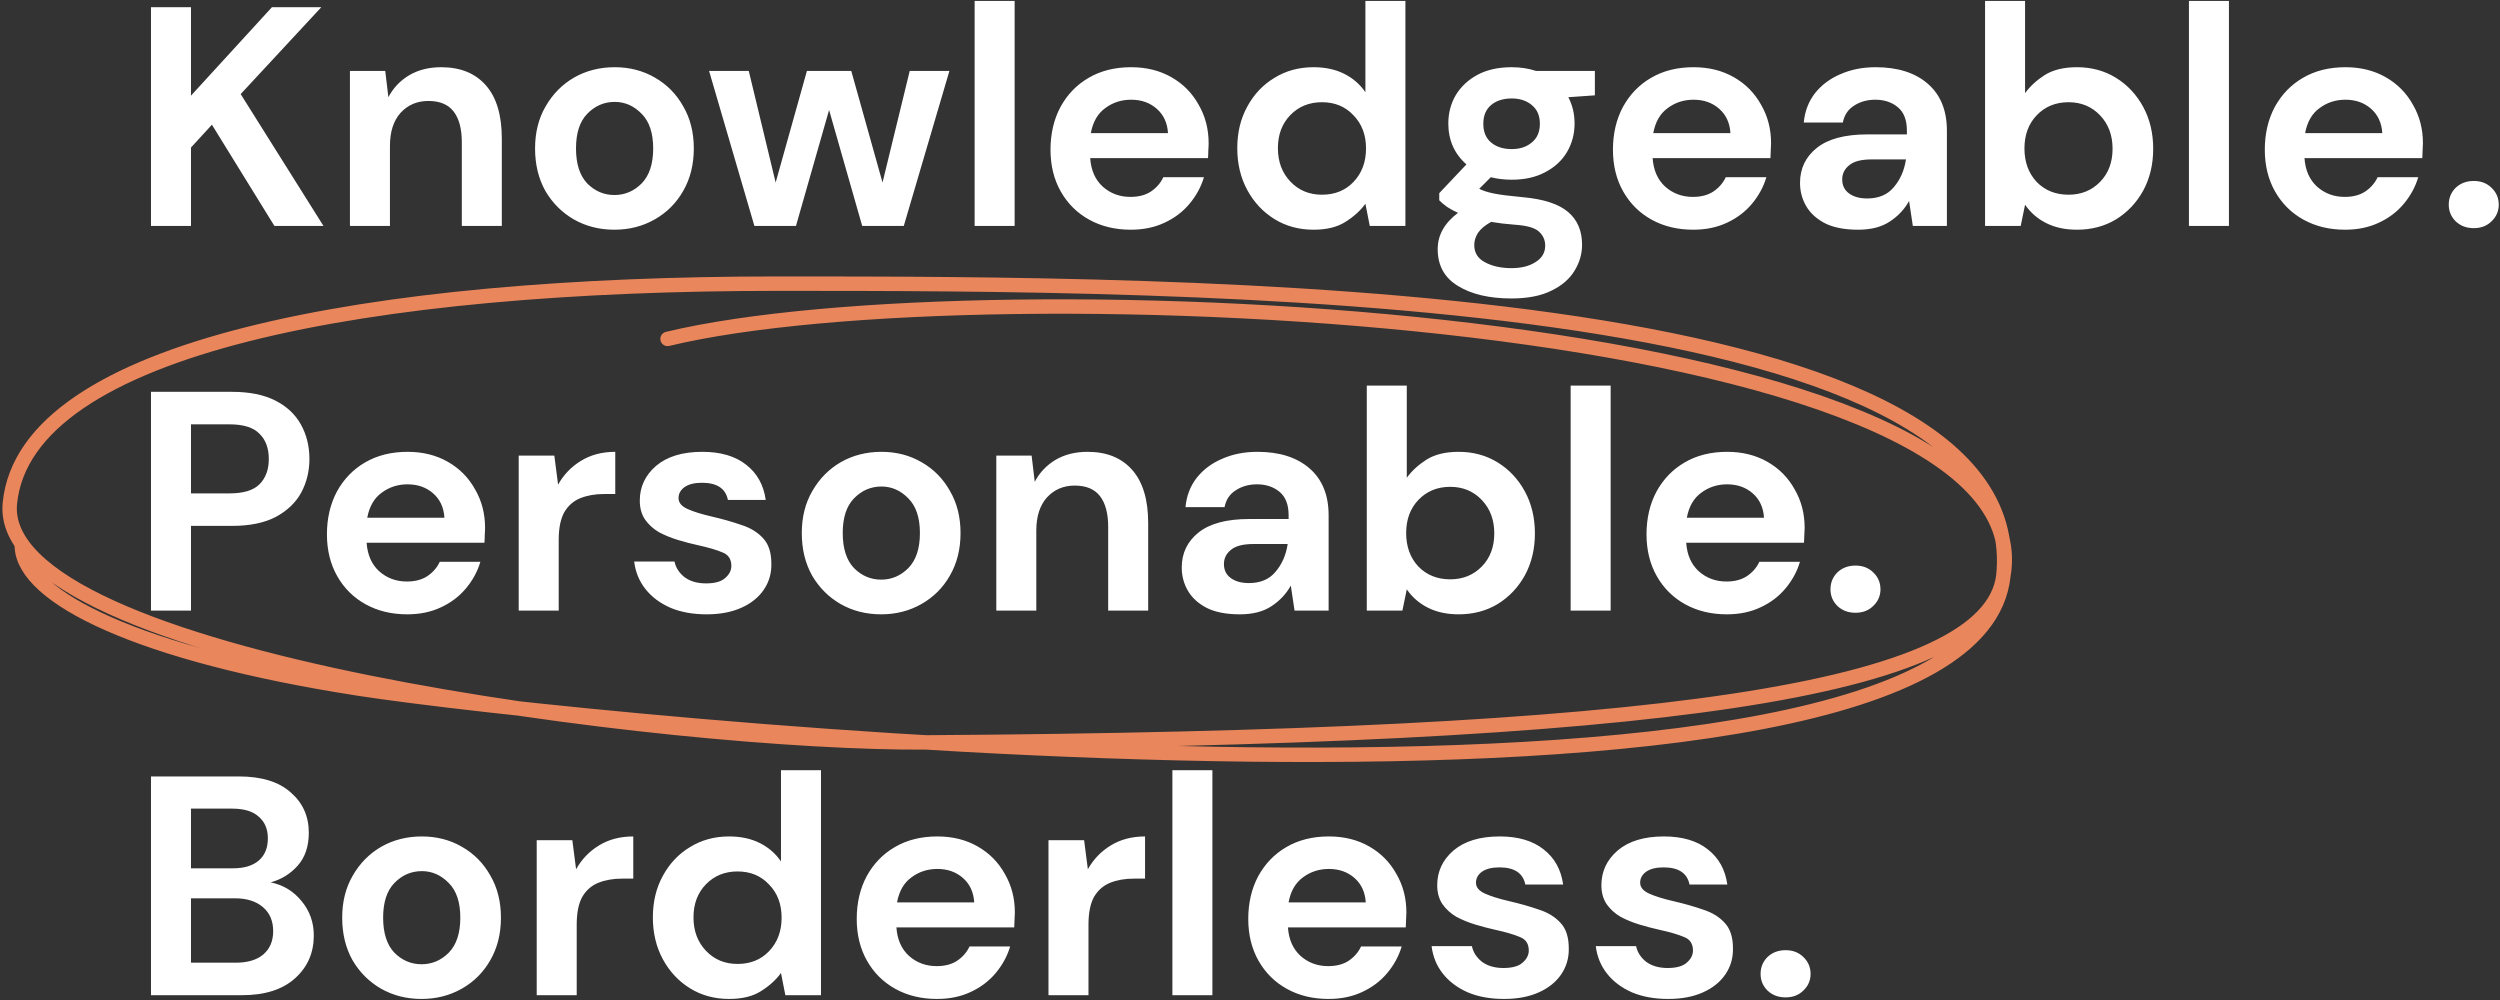
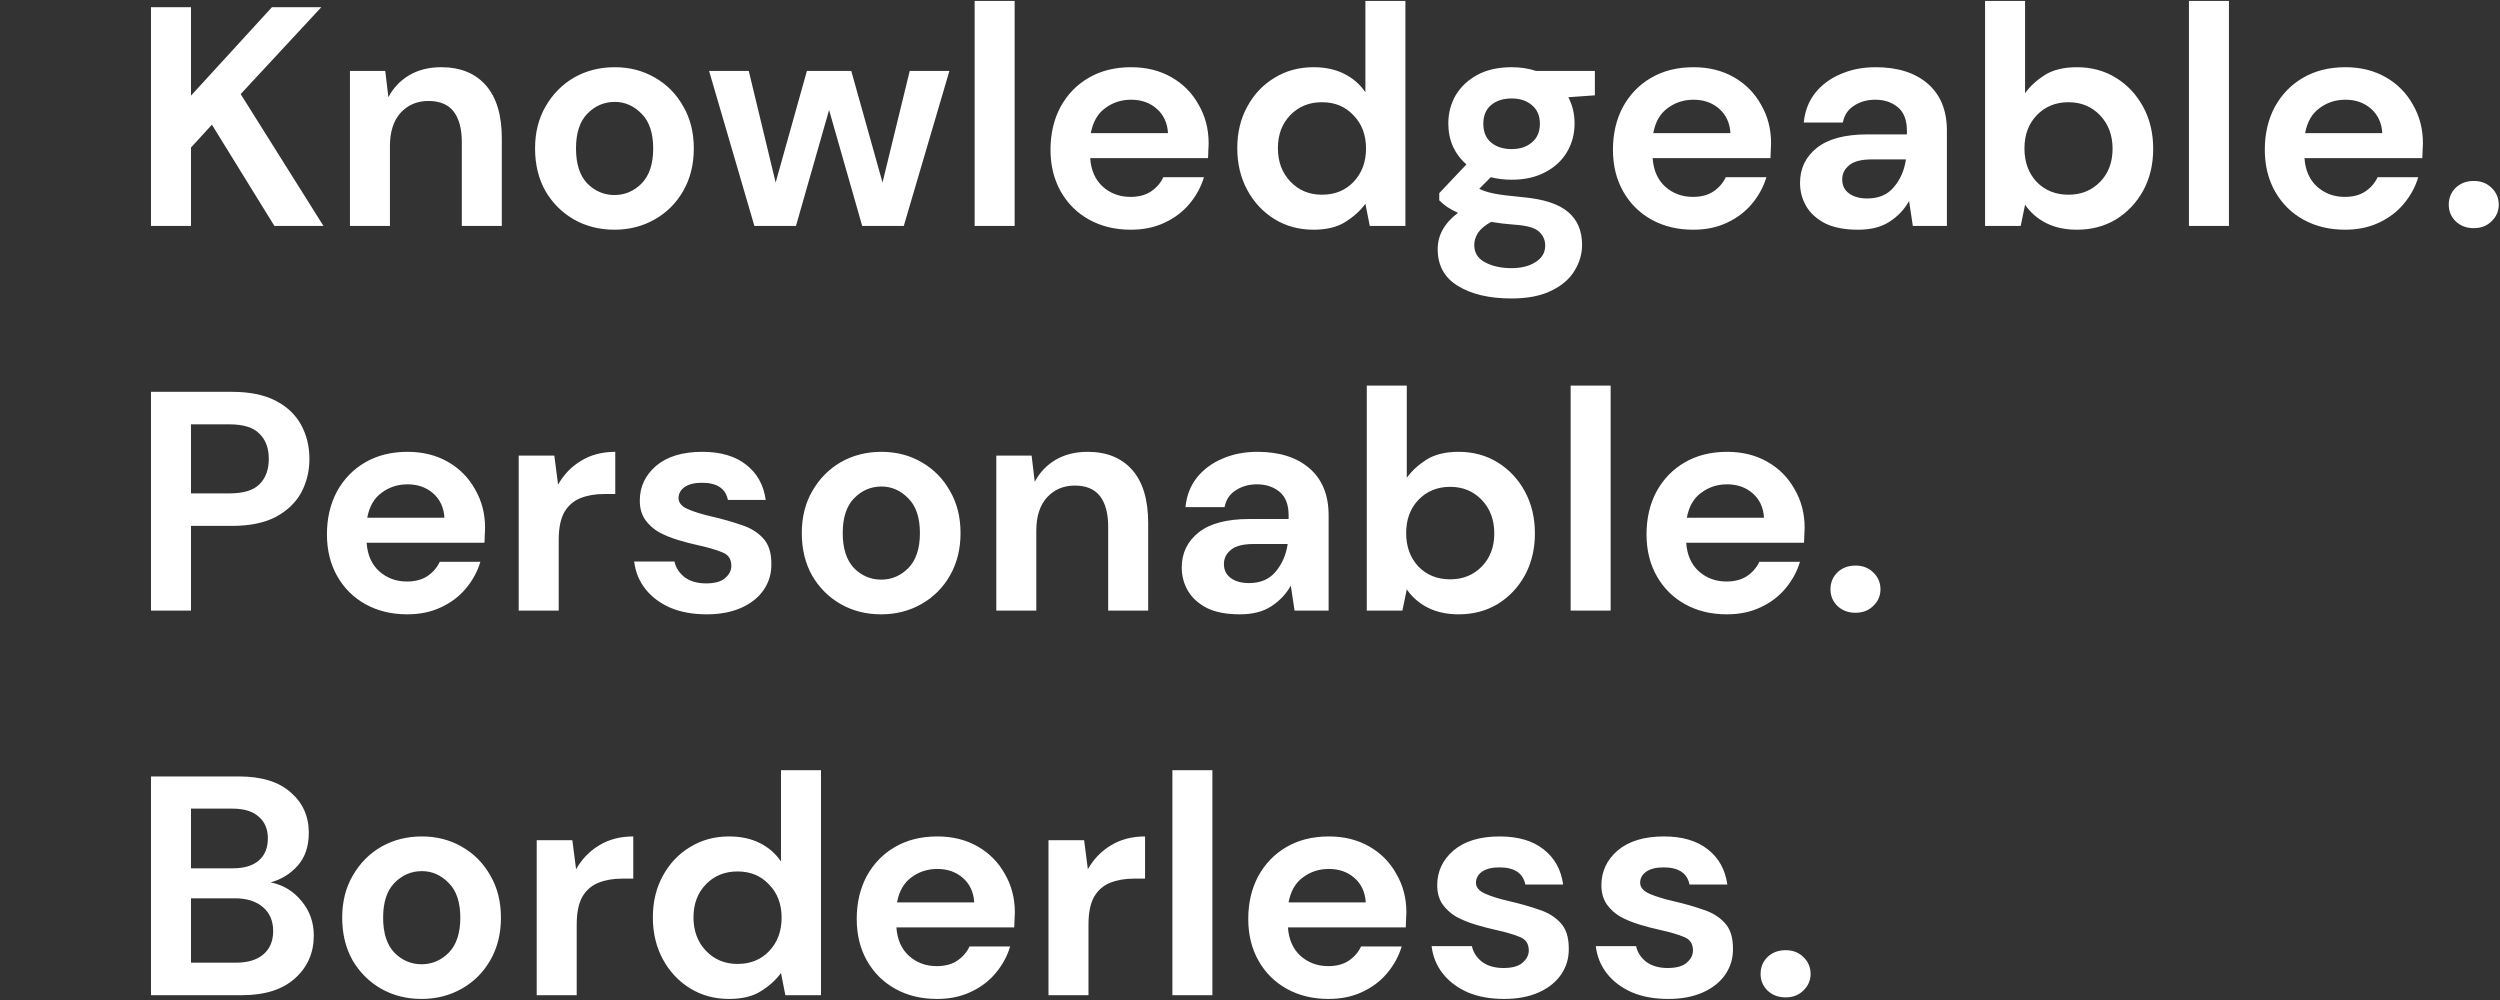
<svg xmlns="http://www.w3.org/2000/svg" width="520" height="208" viewBox="0 0 520 208" fill="none">
  <rect x="0" y="0" width="520" height="208" fill="#333333" stroke="none" />
  <path d="M31.405 47V1.5H39.725V19.895L56.56 1.5H66.83L50.06 19.57L67.285 47H57.08L44.08 25.94L39.725 30.685V47H31.405ZM72.787 47V14.76H80.132L80.782 20.22C81.779 18.313 83.209 16.797 85.073 15.67C86.979 14.543 89.211 13.98 91.767 13.98C95.754 13.98 98.853 15.237 101.062 17.75C103.272 20.263 104.377 23.947 104.377 28.8V47H96.058V29.58C96.058 26.807 95.494 24.683 94.368 23.21C93.241 21.737 91.486 21 89.103 21C86.763 21 84.834 21.823 83.317 23.47C81.844 25.117 81.108 27.413 81.108 30.36V47H72.787ZM127.803 47.78C124.683 47.78 121.867 47.065 119.353 45.635C116.883 44.205 114.912 42.233 113.438 39.72C112.008 37.163 111.293 34.217 111.293 30.88C111.293 27.543 112.03 24.618 113.503 22.105C114.977 19.548 116.948 17.555 119.418 16.125C121.932 14.695 124.748 13.98 127.868 13.98C130.945 13.98 133.718 14.695 136.188 16.125C138.702 17.555 140.673 19.548 142.103 22.105C143.577 24.618 144.313 27.543 144.313 30.88C144.313 34.217 143.577 37.163 142.103 39.72C140.673 42.233 138.702 44.205 136.188 45.635C133.675 47.065 130.88 47.78 127.803 47.78ZM127.803 40.565C129.97 40.565 131.855 39.763 133.458 38.16C135.062 36.513 135.863 34.087 135.863 30.88C135.863 27.673 135.062 25.268 133.458 23.665C131.855 22.018 129.992 21.195 127.868 21.195C125.658 21.195 123.752 22.018 122.148 23.665C120.588 25.268 119.808 27.673 119.808 30.88C119.808 34.087 120.588 36.513 122.148 38.16C123.752 39.763 125.637 40.565 127.803 40.565ZM156.915 47L147.49 14.76H155.745L161.335 37.965L167.835 14.76H177.065L183.565 37.965L189.22 14.76H197.475L187.985 47H179.34L172.45 22.885L165.56 47H156.915ZM202.724 47V0.2H211.044V47H202.724ZM235.21 47.78C231.96 47.78 229.079 47.087 226.565 45.7C224.052 44.313 222.08 42.363 220.65 39.85C219.22 37.337 218.505 34.433 218.505 31.14C218.505 27.803 219.199 24.835 220.585 22.235C222.015 19.635 223.965 17.62 226.435 16.19C228.949 14.717 231.895 13.98 235.275 13.98C238.439 13.98 241.234 14.673 243.66 16.06C246.087 17.447 247.972 19.353 249.315 21.78C250.702 24.163 251.395 26.828 251.395 29.775C251.395 30.252 251.374 30.75 251.33 31.27C251.33 31.79 251.309 32.332 251.265 32.895H226.76C226.934 35.408 227.8 37.38 229.36 38.81C230.964 40.24 232.892 40.955 235.145 40.955C236.835 40.955 238.244 40.587 239.37 39.85C240.54 39.07 241.407 38.073 241.97 36.86H250.42C249.814 38.897 248.795 40.76 247.365 42.45C245.979 44.097 244.245 45.397 242.165 46.35C240.129 47.303 237.81 47.78 235.21 47.78ZM235.275 20.74C233.239 20.74 231.44 21.325 229.88 22.495C228.32 23.622 227.324 25.355 226.89 27.695H242.945C242.815 25.572 242.035 23.882 240.605 22.625C239.175 21.368 237.399 20.74 235.275 20.74ZM273.213 47.78C270.18 47.78 267.471 47.043 265.088 45.57C262.705 44.097 260.82 42.082 259.433 39.525C258.046 36.968 257.353 34.065 257.353 30.815C257.353 27.565 258.046 24.683 259.433 22.17C260.82 19.613 262.705 17.62 265.088 16.19C267.471 14.717 270.18 13.98 273.213 13.98C275.64 13.98 277.763 14.435 279.583 15.345C281.403 16.255 282.876 17.533 284.003 19.18V0.2H292.323V47H284.913L284.003 42.385C282.963 43.815 281.576 45.072 279.843 46.155C278.153 47.238 275.943 47.78 273.213 47.78ZM274.968 40.5C277.655 40.5 279.843 39.612 281.533 37.835C283.266 36.015 284.133 33.697 284.133 30.88C284.133 28.063 283.266 25.767 281.533 23.99C279.843 22.17 277.655 21.26 274.968 21.26C272.325 21.26 270.136 22.148 268.403 23.925C266.67 25.702 265.803 27.998 265.803 30.815C265.803 33.632 266.67 35.95 268.403 37.77C270.136 39.59 272.325 40.5 274.968 40.5ZM314.445 37.38C312.885 37.38 311.434 37.207 310.09 36.86L307.685 39.265C308.422 39.655 309.419 39.98 310.675 40.24C311.932 40.5 313.969 40.76 316.785 41.02C321.075 41.41 324.195 42.428 326.145 44.075C328.095 45.722 329.07 47.997 329.07 50.9C329.07 52.807 328.55 54.605 327.51 56.295C326.47 58.028 324.867 59.415 322.7 60.455C320.534 61.538 317.76 62.08 314.38 62.08C309.787 62.08 306.082 61.213 303.265 59.48C300.449 57.79 299.04 55.233 299.04 51.81C299.04 48.907 300.449 46.393 303.265 44.27C302.399 43.88 301.64 43.468 300.99 43.035C300.384 42.602 299.842 42.147 299.365 41.67V40.175L305.02 34.195C302.507 31.985 301.25 29.147 301.25 25.68C301.25 23.513 301.77 21.542 302.81 19.765C303.894 17.988 305.41 16.58 307.36 15.54C309.31 14.5 311.672 13.98 314.445 13.98C316.265 13.98 317.955 14.24 319.515 14.76H331.735V19.83L326.21 20.22C327.077 21.867 327.51 23.687 327.51 25.68C327.51 27.847 326.99 29.818 325.95 31.595C324.91 33.372 323.394 34.78 321.4 35.82C319.45 36.86 317.132 37.38 314.445 37.38ZM314.445 31.01C316.135 31.01 317.522 30.555 318.605 29.645C319.732 28.735 320.295 27.435 320.295 25.745C320.295 24.055 319.732 22.755 318.605 21.845C317.522 20.935 316.135 20.48 314.445 20.48C312.669 20.48 311.239 20.935 310.155 21.845C309.072 22.755 308.53 24.055 308.53 25.745C308.53 27.435 309.072 28.735 310.155 29.645C311.239 30.555 312.669 31.01 314.445 31.01ZM306.645 50.965C306.645 52.568 307.382 53.76 308.855 54.54C310.372 55.363 312.214 55.775 314.38 55.775C316.46 55.775 318.15 55.342 319.45 54.475C320.75 53.652 321.4 52.525 321.4 51.095C321.4 49.925 320.967 48.95 320.1 48.17C319.277 47.39 317.609 46.913 315.095 46.74C313.319 46.61 311.672 46.415 310.155 46.155C308.899 46.848 307.989 47.607 307.425 48.43C306.905 49.253 306.645 50.098 306.645 50.965ZM352.198 47.78C348.948 47.78 346.066 47.087 343.553 45.7C341.039 44.313 339.068 42.363 337.638 39.85C336.208 37.337 335.493 34.433 335.493 31.14C335.493 27.803 336.186 24.835 337.573 22.235C339.003 19.635 340.953 17.62 343.423 16.19C345.936 14.717 348.883 13.98 352.263 13.98C355.426 13.98 358.221 14.673 360.648 16.06C363.074 17.447 364.959 19.353 366.303 21.78C367.689 24.163 368.383 26.828 368.383 29.775C368.383 30.252 368.361 30.75 368.318 31.27C368.318 31.79 368.296 32.332 368.253 32.895H343.748C343.921 35.408 344.788 37.38 346.348 38.81C347.951 40.24 349.879 40.955 352.133 40.955C353.823 40.955 355.231 40.587 356.358 39.85C357.528 39.07 358.394 38.073 358.958 36.86H367.408C366.801 38.897 365.783 40.76 364.353 42.45C362.966 44.097 361.233 45.397 359.153 46.35C357.116 47.303 354.798 47.78 352.198 47.78ZM352.263 20.74C350.226 20.74 348.428 21.325 346.868 22.495C345.308 23.622 344.311 25.355 343.878 27.695H359.933C359.803 25.572 359.023 23.882 357.593 22.625C356.163 21.368 354.386 20.74 352.263 20.74ZM386.495 47.78C383.722 47.78 381.447 47.347 379.67 46.48C377.894 45.57 376.572 44.378 375.705 42.905C374.839 41.432 374.405 39.807 374.405 38.03C374.405 35.04 375.575 32.613 377.915 30.75C380.255 28.887 383.765 27.955 388.445 27.955H396.635V27.175C396.635 24.965 396.007 23.34 394.75 22.3C393.494 21.26 391.934 20.74 390.07 20.74C388.38 20.74 386.907 21.152 385.65 21.975C384.394 22.755 383.614 23.925 383.31 25.485H375.185C375.402 23.145 376.182 21.108 377.525 19.375C378.912 17.642 380.689 16.32 382.855 15.41C385.022 14.457 387.449 13.98 390.135 13.98C394.729 13.98 398.347 15.128 400.99 17.425C403.634 19.722 404.955 22.972 404.955 27.175V47H397.87L397.09 41.8C396.137 43.533 394.794 44.963 393.06 46.09C391.37 47.217 389.182 47.78 386.495 47.78ZM388.38 41.28C390.764 41.28 392.605 40.5 393.905 38.94C395.249 37.38 396.094 35.452 396.44 33.155H389.355C387.145 33.155 385.564 33.567 384.61 34.39C383.657 35.17 383.18 36.145 383.18 37.315C383.18 38.572 383.657 39.547 384.61 40.24C385.564 40.933 386.82 41.28 388.38 41.28ZM432.005 47.78C429.578 47.78 427.455 47.325 425.635 46.415C423.815 45.505 422.342 44.227 421.215 42.58L420.305 47H412.895V0.2H421.215V19.375C422.255 17.945 423.62 16.688 425.31 15.605C427.043 14.522 429.275 13.98 432.005 13.98C435.038 13.98 437.747 14.717 440.13 16.19C442.513 17.663 444.398 19.678 445.785 22.235C447.172 24.792 447.865 27.695 447.865 30.945C447.865 34.195 447.172 37.098 445.785 39.655C444.398 42.168 442.513 44.162 440.13 45.635C437.747 47.065 435.038 47.78 432.005 47.78ZM430.25 40.5C432.893 40.5 435.082 39.612 436.815 37.835C438.548 36.058 439.415 33.762 439.415 30.945C439.415 28.128 438.548 25.81 436.815 23.99C435.082 22.17 432.893 21.26 430.25 21.26C427.563 21.26 425.353 22.17 423.62 23.99C421.93 25.767 421.085 28.063 421.085 30.88C421.085 33.697 421.93 36.015 423.62 37.835C425.353 39.612 427.563 40.5 430.25 40.5ZM455.297 47V0.2H463.617V47H455.297ZM487.784 47.78C484.534 47.78 481.652 47.087 479.139 45.7C476.625 44.313 474.654 42.363 473.224 39.85C471.794 37.337 471.079 34.433 471.079 31.14C471.079 27.803 471.772 24.835 473.159 22.235C474.589 19.635 476.539 17.62 479.009 16.19C481.522 14.717 484.469 13.98 487.849 13.98C491.012 13.98 493.807 14.673 496.234 16.06C498.66 17.447 500.545 19.353 501.889 21.78C503.275 24.163 503.969 26.828 503.969 29.775C503.969 30.252 503.947 30.75 503.904 31.27C503.904 31.79 503.882 32.332 503.839 32.895H479.334C479.507 35.408 480.374 37.38 481.934 38.81C483.537 40.24 485.465 40.955 487.719 40.955C489.409 40.955 490.817 40.587 491.944 39.85C493.114 39.07 493.98 38.073 494.544 36.86H502.994C502.387 38.897 501.369 40.76 499.939 42.45C498.552 44.097 496.819 45.397 494.739 46.35C492.702 47.303 490.384 47.78 487.784 47.78ZM487.849 20.74C485.812 20.74 484.014 21.325 482.454 22.495C480.894 23.622 479.897 25.355 479.464 27.695H495.519C495.389 25.572 494.609 23.882 493.179 22.625C491.749 21.368 489.972 20.74 487.849 20.74ZM514.541 47.455C513.025 47.455 511.768 46.978 510.771 46.025C509.818 45.072 509.341 43.923 509.341 42.58C509.341 41.193 509.818 40.023 510.771 39.07C511.768 38.117 513.025 37.64 514.541 37.64C516.058 37.64 517.293 38.117 518.246 39.07C519.243 40.023 519.741 41.193 519.741 42.58C519.741 43.923 519.243 45.072 518.246 46.025C517.293 46.978 516.058 47.455 514.541 47.455ZM31.405 127V81.5H48.24C51.88 81.5 54.892 82.107 57.275 83.32C59.659 84.533 61.435 86.202 62.605 88.325C63.775 90.448 64.36 92.832 64.36 95.475C64.36 97.988 63.797 100.307 62.67 102.43C61.544 104.51 59.789 106.2 57.405 107.5C55.022 108.757 51.967 109.385 48.24 109.385H39.725V127H31.405ZM39.725 102.625H47.72C50.624 102.625 52.704 101.997 53.96 100.74C55.26 99.44 55.91 97.685 55.91 95.475C55.91 93.222 55.26 91.467 53.96 90.21C52.704 88.91 50.624 88.26 47.72 88.26H39.725V102.625ZM84.707 127.78C81.457 127.78 78.576 127.087 76.062 125.7C73.549 124.313 71.577 122.363 70.147 119.85C68.717 117.337 68.002 114.433 68.002 111.14C68.002 107.803 68.696 104.835 70.082 102.235C71.512 99.635 73.462 97.62 75.932 96.19C78.446 94.717 81.392 93.98 84.772 93.98C87.936 93.98 90.731 94.673 93.157 96.06C95.584 97.447 97.469 99.353 98.812 101.78C100.199 104.163 100.892 106.828 100.892 109.775C100.892 110.252 100.871 110.75 100.827 111.27C100.827 111.79 100.806 112.332 100.762 112.895H76.257C76.431 115.408 77.297 117.38 78.857 118.81C80.461 120.24 82.389 120.955 84.642 120.955C86.332 120.955 87.741 120.587 88.867 119.85C90.037 119.07 90.904 118.073 91.467 116.86H99.917C99.311 118.897 98.292 120.76 96.862 122.45C95.476 124.097 93.742 125.397 91.662 126.35C89.626 127.303 87.307 127.78 84.707 127.78ZM84.772 100.74C82.736 100.74 80.937 101.325 79.377 102.495C77.817 103.622 76.821 105.355 76.387 107.695H92.442C92.312 105.572 91.532 103.882 90.102 102.625C88.672 101.368 86.896 100.74 84.772 100.74ZM107.89 127V94.76H115.3L116.08 100.805C117.25 98.725 118.832 97.078 120.825 95.865C122.862 94.608 125.245 93.98 127.975 93.98V102.755H125.635C123.815 102.755 122.19 103.037 120.76 103.6C119.33 104.163 118.203 105.138 117.38 106.525C116.6 107.912 116.21 109.84 116.21 112.31V127H107.89ZM146.987 127.78C144.127 127.78 141.613 127.325 139.447 126.415C137.28 125.462 135.547 124.162 134.247 122.515C132.947 120.868 132.167 118.962 131.907 116.795H140.292C140.552 118.052 141.245 119.135 142.372 120.045C143.542 120.912 145.037 121.345 146.857 121.345C148.677 121.345 149.998 120.977 150.822 120.24C151.688 119.503 152.122 118.658 152.122 117.705C152.122 116.318 151.515 115.387 150.302 114.91C149.088 114.39 147.398 113.892 145.232 113.415C143.845 113.112 142.437 112.743 141.007 112.31C139.577 111.877 138.255 111.335 137.042 110.685C135.872 109.992 134.918 109.125 134.182 108.085C133.445 107.002 133.077 105.68 133.077 104.12C133.077 101.26 134.203 98.855 136.457 96.905C138.753 94.955 141.96 93.98 146.077 93.98C149.89 93.98 152.923 94.868 155.177 96.645C157.473 98.422 158.838 100.87 159.272 103.99H151.407C150.93 101.607 149.132 100.415 146.012 100.415C144.452 100.415 143.238 100.718 142.372 101.325C141.548 101.932 141.137 102.69 141.137 103.6C141.137 104.553 141.765 105.312 143.022 105.875C144.278 106.438 145.947 106.958 148.027 107.435C150.28 107.955 152.338 108.54 154.202 109.19C156.108 109.797 157.625 110.728 158.752 111.985C159.878 113.198 160.442 114.953 160.442 117.25C160.485 119.243 159.965 121.042 158.882 122.645C157.798 124.248 156.238 125.505 154.202 126.415C152.165 127.325 149.76 127.78 146.987 127.78ZM183.282 127.78C180.162 127.78 177.345 127.065 174.832 125.635C172.362 124.205 170.39 122.233 168.917 119.72C167.487 117.163 166.772 114.217 166.772 110.88C166.772 107.543 167.509 104.618 168.982 102.105C170.455 99.548 172.427 97.555 174.897 96.125C177.41 94.695 180.227 93.98 183.347 93.98C186.424 93.98 189.197 94.695 191.667 96.125C194.18 97.555 196.152 99.548 197.582 102.105C199.055 104.618 199.792 107.543 199.792 110.88C199.792 114.217 199.055 117.163 197.582 119.72C196.152 122.233 194.18 124.205 191.667 125.635C189.154 127.065 186.359 127.78 183.282 127.78ZM183.282 120.565C185.449 120.565 187.334 119.763 188.937 118.16C190.54 116.513 191.342 114.087 191.342 110.88C191.342 107.673 190.54 105.268 188.937 103.665C187.334 102.018 185.47 101.195 183.347 101.195C181.137 101.195 179.23 102.018 177.627 103.665C176.067 105.268 175.287 107.673 175.287 110.88C175.287 114.087 176.067 116.513 177.627 118.16C179.23 119.763 181.115 120.565 183.282 120.565ZM207.231 127V94.76H214.576L215.226 100.22C216.223 98.313 217.653 96.797 219.516 95.67C221.423 94.543 223.654 93.98 226.211 93.98C230.198 93.98 233.296 95.237 235.506 97.75C237.716 100.263 238.821 103.947 238.821 108.8V127H230.501V109.58C230.501 106.807 229.938 104.683 228.811 103.21C227.684 101.737 225.929 101 223.546 101C221.206 101 219.278 101.823 217.761 103.47C216.288 105.117 215.551 107.413 215.551 110.36V127H207.231ZM257.892 127.78C255.118 127.78 252.843 127.347 251.067 126.48C249.29 125.57 247.968 124.378 247.102 122.905C246.235 121.432 245.802 119.807 245.802 118.03C245.802 115.04 246.972 112.613 249.312 110.75C251.652 108.887 255.162 107.955 259.842 107.955H268.032V107.175C268.032 104.965 267.403 103.34 266.147 102.3C264.89 101.26 263.33 100.74 261.467 100.74C259.777 100.74 258.303 101.152 257.047 101.975C255.79 102.755 255.01 103.925 254.707 105.485H246.582C246.798 103.145 247.578 101.108 248.922 99.375C250.308 97.642 252.085 96.32 254.252 95.41C256.418 94.457 258.845 93.98 261.532 93.98C266.125 93.98 269.743 95.128 272.387 97.425C275.03 99.722 276.352 102.972 276.352 107.175V127H269.267L268.487 121.8C267.533 123.533 266.19 124.963 264.457 126.09C262.767 127.217 260.578 127.78 257.892 127.78ZM259.777 121.28C262.16 121.28 264.002 120.5 265.302 118.94C266.645 117.38 267.49 115.452 267.837 113.155H260.752C258.542 113.155 256.96 113.567 256.007 114.39C255.053 115.17 254.577 116.145 254.577 117.315C254.577 118.572 255.053 119.547 256.007 120.24C256.96 120.933 258.217 121.28 259.777 121.28ZM303.401 127.78C300.975 127.78 298.851 127.325 297.031 126.415C295.211 125.505 293.738 124.227 292.611 122.58L291.701 127H284.291V80.2H292.611V99.375C293.651 97.945 295.016 96.688 296.706 95.605C298.44 94.522 300.671 93.98 303.401 93.98C306.435 93.98 309.143 94.717 311.526 96.19C313.91 97.663 315.795 99.678 317.181 102.235C318.568 104.792 319.261 107.695 319.261 110.945C319.261 114.195 318.568 117.098 317.181 119.655C315.795 122.168 313.91 124.162 311.526 125.635C309.143 127.065 306.435 127.78 303.401 127.78ZM301.646 120.5C304.29 120.5 306.478 119.612 308.211 117.835C309.945 116.058 310.811 113.762 310.811 110.945C310.811 108.128 309.945 105.81 308.211 103.99C306.478 102.17 304.29 101.26 301.646 101.26C298.96 101.26 296.75 102.17 295.016 103.99C293.326 105.767 292.481 108.063 292.481 110.88C292.481 113.697 293.326 116.015 295.016 117.835C296.75 119.612 298.96 120.5 301.646 120.5ZM326.694 127V80.2H335.014V127H326.694ZM359.18 127.78C355.93 127.78 353.048 127.087 350.535 125.7C348.022 124.313 346.05 122.363 344.62 119.85C343.19 117.337 342.475 114.433 342.475 111.14C342.475 107.803 343.168 104.835 344.555 102.235C345.985 99.635 347.935 97.62 350.405 96.19C352.918 94.717 355.865 93.98 359.245 93.98C362.408 93.98 365.203 94.673 367.63 96.06C370.057 97.447 371.942 99.353 373.285 101.78C374.672 104.163 375.365 106.828 375.365 109.775C375.365 110.252 375.343 110.75 375.3 111.27C375.3 111.79 375.278 112.332 375.235 112.895H350.73C350.903 115.408 351.77 117.38 353.33 118.81C354.933 120.24 356.862 120.955 359.115 120.955C360.805 120.955 362.213 120.587 363.34 119.85C364.51 119.07 365.377 118.073 365.94 116.86H374.39C373.783 118.897 372.765 120.76 371.335 122.45C369.948 124.097 368.215 125.397 366.135 126.35C364.098 127.303 361.78 127.78 359.18 127.78ZM359.245 100.74C357.208 100.74 355.41 101.325 353.85 102.495C352.29 103.622 351.293 105.355 350.86 107.695H366.915C366.785 105.572 366.005 103.882 364.575 102.625C363.145 101.368 361.368 100.74 359.245 100.74ZM385.938 127.455C384.421 127.455 383.164 126.978 382.168 126.025C381.214 125.072 380.738 123.923 380.738 122.58C380.738 121.193 381.214 120.023 382.168 119.07C383.164 118.117 384.421 117.64 385.938 117.64C387.454 117.64 388.689 118.117 389.643 119.07C390.639 120.023 391.138 121.193 391.138 122.58C391.138 123.923 390.639 125.072 389.643 126.025C388.689 126.978 387.454 127.455 385.938 127.455ZM31.405 207V161.5H49.67C54.394 161.5 57.99 162.605 60.46 164.815C62.974 166.982 64.23 169.777 64.23 173.2C64.23 176.06 63.45 178.357 61.89 180.09C60.374 181.78 58.51 182.928 56.3 183.535C58.9 184.055 61.045 185.355 62.735 187.435C64.425 189.472 65.27 191.855 65.27 194.585C65.27 198.182 63.97 201.15 61.37 203.49C58.77 205.83 55.087 207 50.32 207H31.405ZM39.725 180.61H48.435C50.775 180.61 52.574 180.068 53.83 178.985C55.087 177.902 55.715 176.363 55.715 174.37C55.715 172.463 55.087 170.968 53.83 169.885C52.617 168.758 50.775 168.195 48.305 168.195H39.725V180.61ZM39.725 200.24H49.02C51.49 200.24 53.397 199.677 54.74 198.55C56.127 197.38 56.82 195.755 56.82 193.675C56.82 191.552 56.105 189.883 54.675 188.67C53.245 187.457 51.317 186.85 48.89 186.85H39.725V200.24ZM87.686 207.78C84.566 207.78 81.749 207.065 79.236 205.635C76.766 204.205 74.794 202.233 73.321 199.72C71.891 197.163 71.176 194.217 71.176 190.88C71.176 187.543 71.913 184.618 73.386 182.105C74.859 179.548 76.831 177.555 79.301 176.125C81.814 174.695 84.631 173.98 87.751 173.98C90.828 173.98 93.601 174.695 96.071 176.125C98.585 177.555 100.556 179.548 101.986 182.105C103.46 184.618 104.196 187.543 104.196 190.88C104.196 194.217 103.46 197.163 101.986 199.72C100.556 202.233 98.585 204.205 96.071 205.635C93.558 207.065 90.763 207.78 87.686 207.78ZM87.686 200.565C89.853 200.565 91.738 199.763 93.341 198.16C94.945 196.513 95.746 194.087 95.746 190.88C95.746 187.673 94.945 185.268 93.341 183.665C91.738 182.018 89.874 181.195 87.751 181.195C85.541 181.195 83.635 182.018 82.031 183.665C80.471 185.268 79.691 187.673 79.691 190.88C79.691 194.087 80.471 196.513 82.031 198.16C83.635 199.763 85.519 200.565 87.686 200.565ZM111.635 207V174.76H119.045L119.825 180.805C120.995 178.725 122.577 177.078 124.57 175.865C126.607 174.608 128.99 173.98 131.72 173.98V182.755H129.38C127.56 182.755 125.935 183.037 124.505 183.6C123.075 184.163 121.948 185.138 121.125 186.525C120.345 187.912 119.955 189.84 119.955 192.31V207H111.635ZM151.655 207.78C148.622 207.78 145.914 207.043 143.53 205.57C141.147 204.097 139.262 202.082 137.875 199.525C136.489 196.968 135.795 194.065 135.795 190.815C135.795 187.565 136.489 184.683 137.875 182.17C139.262 179.613 141.147 177.62 143.53 176.19C145.914 174.717 148.622 173.98 151.655 173.98C154.082 173.98 156.205 174.435 158.025 175.345C159.845 176.255 161.319 177.533 162.445 179.18V160.2H170.765V207H163.355L162.445 202.385C161.405 203.815 160.019 205.072 158.285 206.155C156.595 207.238 154.385 207.78 151.655 207.78ZM153.41 200.5C156.097 200.5 158.285 199.612 159.975 197.835C161.709 196.015 162.575 193.697 162.575 190.88C162.575 188.063 161.709 185.767 159.975 183.99C158.285 182.17 156.097 181.26 153.41 181.26C150.767 181.26 148.579 182.148 146.845 183.925C145.112 185.702 144.245 187.998 144.245 190.815C144.245 193.632 145.112 195.95 146.845 197.77C148.579 199.59 150.767 200.5 153.41 200.5ZM194.903 207.78C191.653 207.78 188.771 207.087 186.258 205.7C183.744 204.313 181.773 202.363 180.343 199.85C178.913 197.337 178.198 194.433 178.198 191.14C178.198 187.803 178.891 184.835 180.278 182.235C181.708 179.635 183.658 177.62 186.128 176.19C188.641 174.717 191.588 173.98 194.968 173.98C198.131 173.98 200.926 174.673 203.353 176.06C205.779 177.447 207.664 179.353 209.008 181.78C210.394 184.163 211.088 186.828 211.088 189.775C211.088 190.252 211.066 190.75 211.023 191.27C211.023 191.79 211.001 192.332 210.958 192.895H186.453C186.626 195.408 187.493 197.38 189.053 198.81C190.656 200.24 192.584 200.955 194.838 200.955C196.528 200.955 197.936 200.587 199.063 199.85C200.233 199.07 201.099 198.073 201.663 196.86H210.113C209.506 198.897 208.488 200.76 207.058 202.45C205.671 204.097 203.938 205.397 201.858 206.35C199.821 207.303 197.503 207.78 194.903 207.78ZM194.968 180.74C192.931 180.74 191.133 181.325 189.573 182.495C188.013 183.622 187.016 185.355 186.583 187.695H202.638C202.508 185.572 201.728 183.882 200.298 182.625C198.868 181.368 197.091 180.74 194.968 180.74ZM218.085 207V174.76H225.495L226.275 180.805C227.445 178.725 229.027 177.078 231.02 175.865C233.057 174.608 235.44 173.98 238.17 173.98V182.755H235.83C234.01 182.755 232.385 183.037 230.955 183.6C229.525 184.163 228.399 185.138 227.575 186.525C226.795 187.912 226.405 189.84 226.405 192.31V207H218.085ZM243.857 207V160.2H252.177V207H243.857ZM276.343 207.78C273.093 207.78 270.211 207.087 267.698 205.7C265.185 204.313 263.213 202.363 261.783 199.85C260.353 197.337 259.638 194.433 259.638 191.14C259.638 187.803 260.331 184.835 261.718 182.235C263.148 179.635 265.098 177.62 267.568 176.19C270.081 174.717 273.028 173.98 276.408 173.98C279.571 173.98 282.366 174.673 284.793 176.06C287.22 177.447 289.105 179.353 290.448 181.78C291.835 184.163 292.528 186.828 292.528 189.775C292.528 190.252 292.506 190.75 292.463 191.27C292.463 191.79 292.441 192.332 292.398 192.895H267.893C268.066 195.408 268.933 197.38 270.493 198.81C272.096 200.24 274.025 200.955 276.278 200.955C277.968 200.955 279.376 200.587 280.503 199.85C281.673 199.07 282.54 198.073 283.103 196.86H291.553C290.946 198.897 289.928 200.76 288.498 202.45C287.111 204.097 285.378 205.397 283.298 206.35C281.261 207.303 278.943 207.78 276.343 207.78ZM276.408 180.74C274.371 180.74 272.573 181.325 271.013 182.495C269.453 183.622 268.456 185.355 268.023 187.695H284.078C283.948 185.572 283.168 183.882 281.738 182.625C280.308 181.368 278.531 180.74 276.408 180.74ZM312.851 207.78C309.991 207.78 307.477 207.325 305.311 206.415C303.144 205.462 301.411 204.162 300.111 202.515C298.811 200.868 298.031 198.962 297.771 196.795H306.156C306.416 198.052 307.109 199.135 308.236 200.045C309.406 200.912 310.901 201.345 312.721 201.345C314.541 201.345 315.862 200.977 316.686 200.24C317.552 199.503 317.986 198.658 317.986 197.705C317.986 196.318 317.379 195.387 316.166 194.91C314.952 194.39 313.262 193.892 311.096 193.415C309.709 193.112 308.301 192.743 306.871 192.31C305.441 191.877 304.119 191.335 302.906 190.685C301.736 189.992 300.782 189.125 300.046 188.085C299.309 187.002 298.941 185.68 298.941 184.12C298.941 181.26 300.067 178.855 302.321 176.905C304.617 174.955 307.824 173.98 311.941 173.98C315.754 173.98 318.787 174.868 321.041 176.645C323.337 178.422 324.702 180.87 325.136 183.99H317.271C316.794 181.607 314.996 180.415 311.876 180.415C310.316 180.415 309.102 180.718 308.236 181.325C307.412 181.932 307.001 182.69 307.001 183.6C307.001 184.553 307.629 185.312 308.886 185.875C310.142 186.438 311.811 186.958 313.891 187.435C316.144 187.955 318.202 188.54 320.066 189.19C321.972 189.797 323.489 190.728 324.616 191.985C325.742 193.198 326.306 194.953 326.306 197.25C326.349 199.243 325.829 201.042 324.746 202.645C323.662 204.248 322.102 205.505 320.066 206.415C318.029 207.325 315.624 207.78 312.851 207.78ZM347.001 207.78C344.141 207.78 341.628 207.325 339.461 206.415C337.295 205.462 335.561 204.162 334.261 202.515C332.961 200.868 332.181 198.962 331.921 196.795H340.306C340.566 198.052 341.26 199.135 342.386 200.045C343.556 200.912 345.051 201.345 346.871 201.345C348.691 201.345 350.013 200.977 350.836 200.24C351.703 199.503 352.136 198.658 352.136 197.705C352.136 196.318 351.53 195.387 350.316 194.91C349.103 194.39 347.413 193.892 345.246 193.415C343.86 193.112 342.451 192.743 341.021 192.31C339.591 191.877 338.27 191.335 337.056 190.685C335.886 189.992 334.933 189.125 334.196 188.085C333.46 187.002 333.091 185.68 333.091 184.12C333.091 181.26 334.218 178.855 336.471 176.905C338.768 174.955 341.975 173.98 346.091 173.98C349.905 173.98 352.938 174.868 355.191 176.645C357.488 178.422 358.853 180.87 359.286 183.99H351.421C350.945 181.607 349.146 180.415 346.026 180.415C344.466 180.415 343.253 180.718 342.386 181.325C341.563 181.932 341.151 182.69 341.151 183.6C341.151 184.553 341.78 185.312 343.036 185.875C344.293 186.438 345.961 186.958 348.041 187.435C350.295 187.955 352.353 188.54 354.216 189.19C356.123 189.797 357.64 190.728 358.766 191.985C359.893 193.198 360.456 194.953 360.456 197.25C360.5 199.243 359.98 201.042 358.896 202.645C357.813 204.248 356.253 205.505 354.216 206.415C352.18 207.325 349.775 207.78 347.001 207.78ZM371.402 207.455C369.885 207.455 368.628 206.978 367.632 206.025C366.678 205.072 366.202 203.923 366.202 202.58C366.202 201.193 366.678 200.023 367.632 199.07C368.628 198.117 369.885 197.64 371.402 197.64C372.918 197.64 374.153 198.117 375.107 199.07C376.103 200.023 376.602 201.193 376.602 202.58C376.602 203.923 376.103 205.072 375.107 206.025C374.153 206.978 372.918 207.455 371.402 207.455Z" fill="white" />
-   <path d="M4.543 113.671C4.891 124.261 28.973 136.152 74.627 143.23C118.636 150.053 410.101 180.725 416.687 119.862M416.687 119.862C423.274 59 245.895 59 161.675 59C77.455 59 5.375 71.806 2.057 104.635C-1.261 137.464 140.763 154.741 192.416 154.422C344.553 153.482 413.548 143.866 416.687 119.862ZM416.687 119.862C426.454 65.191 204.784 54.607 138.853 70.492" stroke="#EA865C" stroke-width="3" stroke-linecap="round" />
</svg>